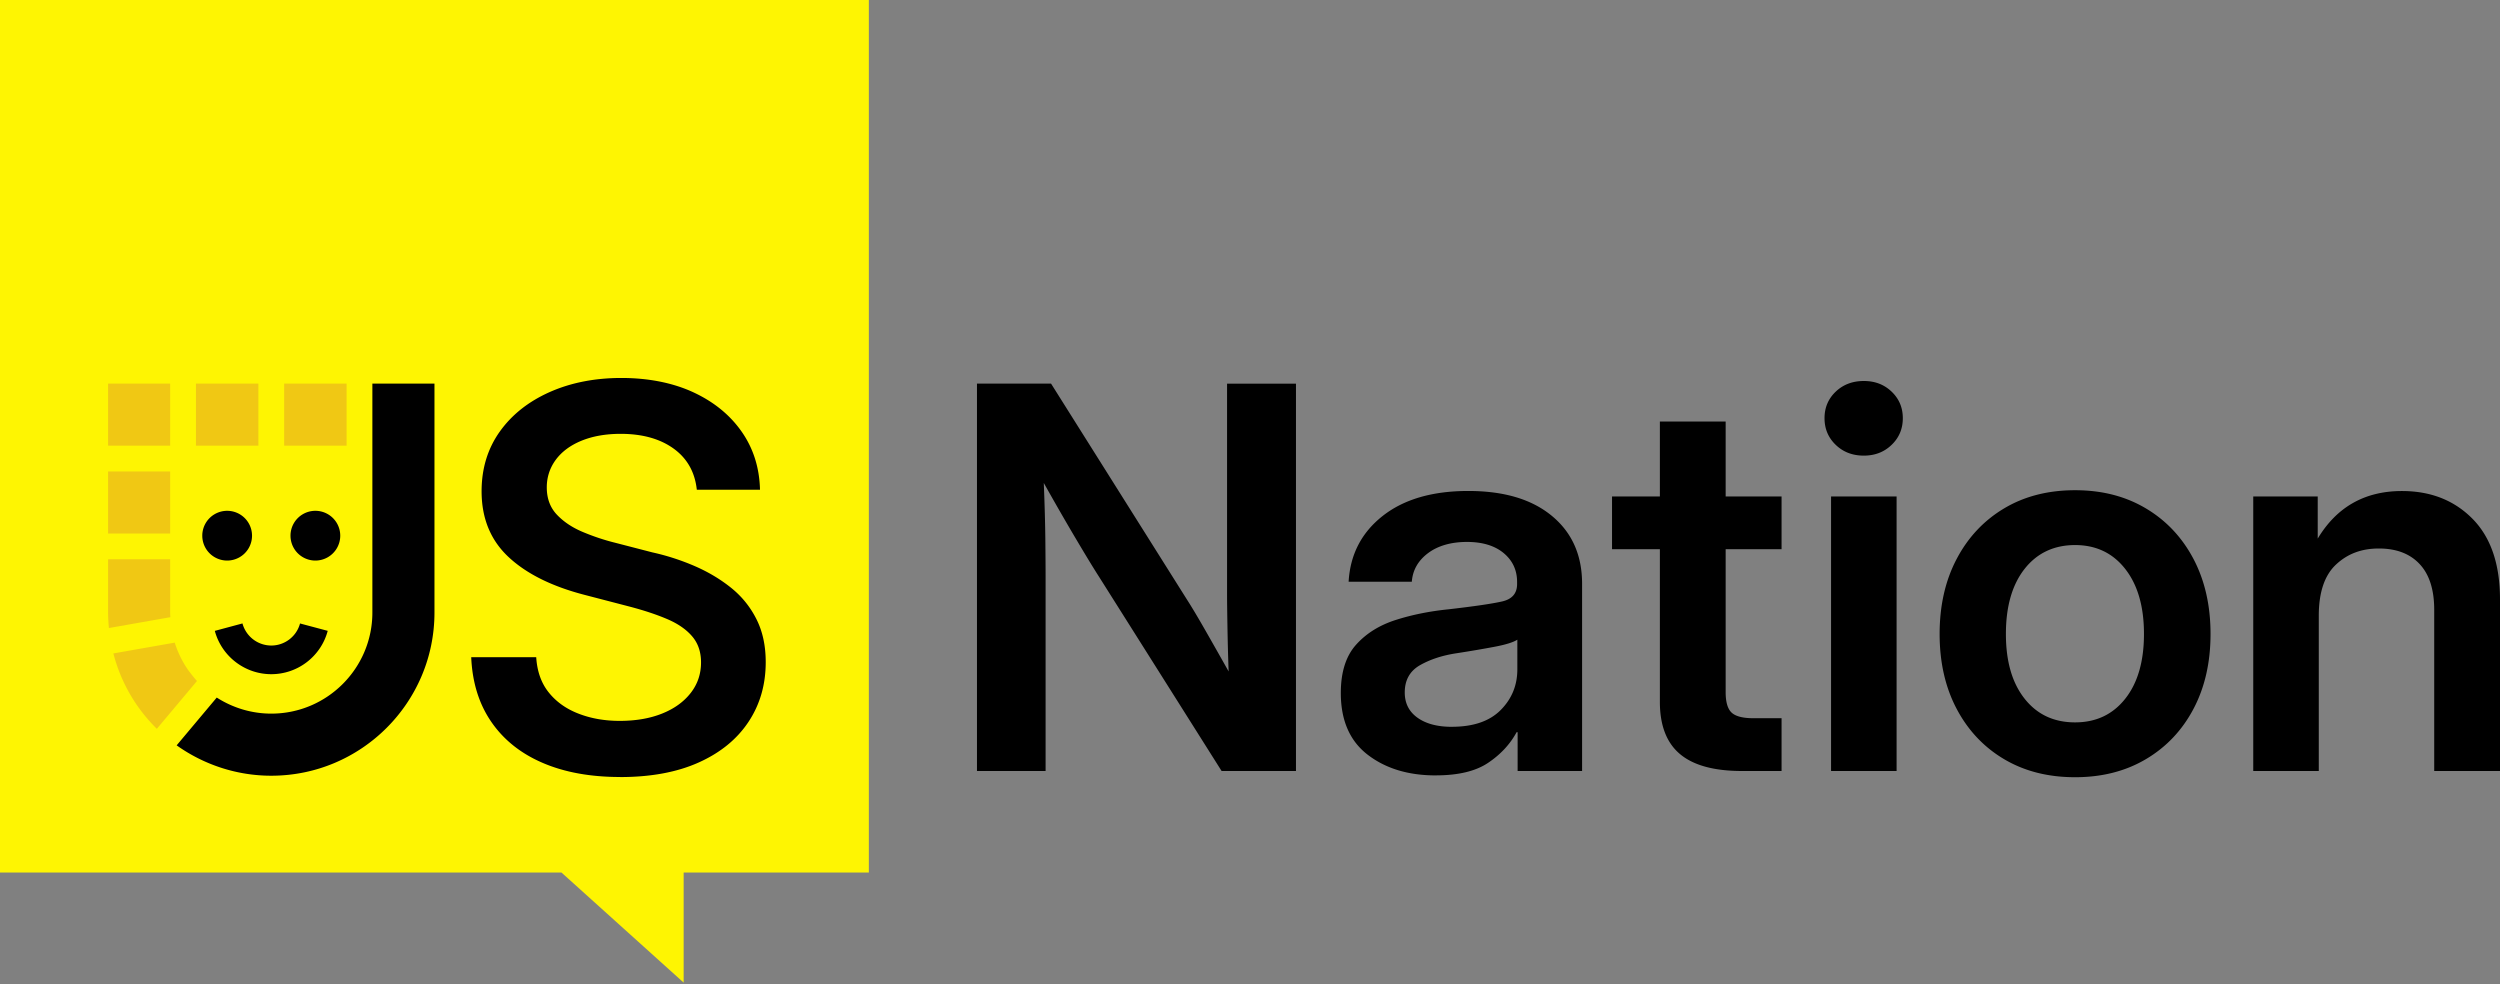
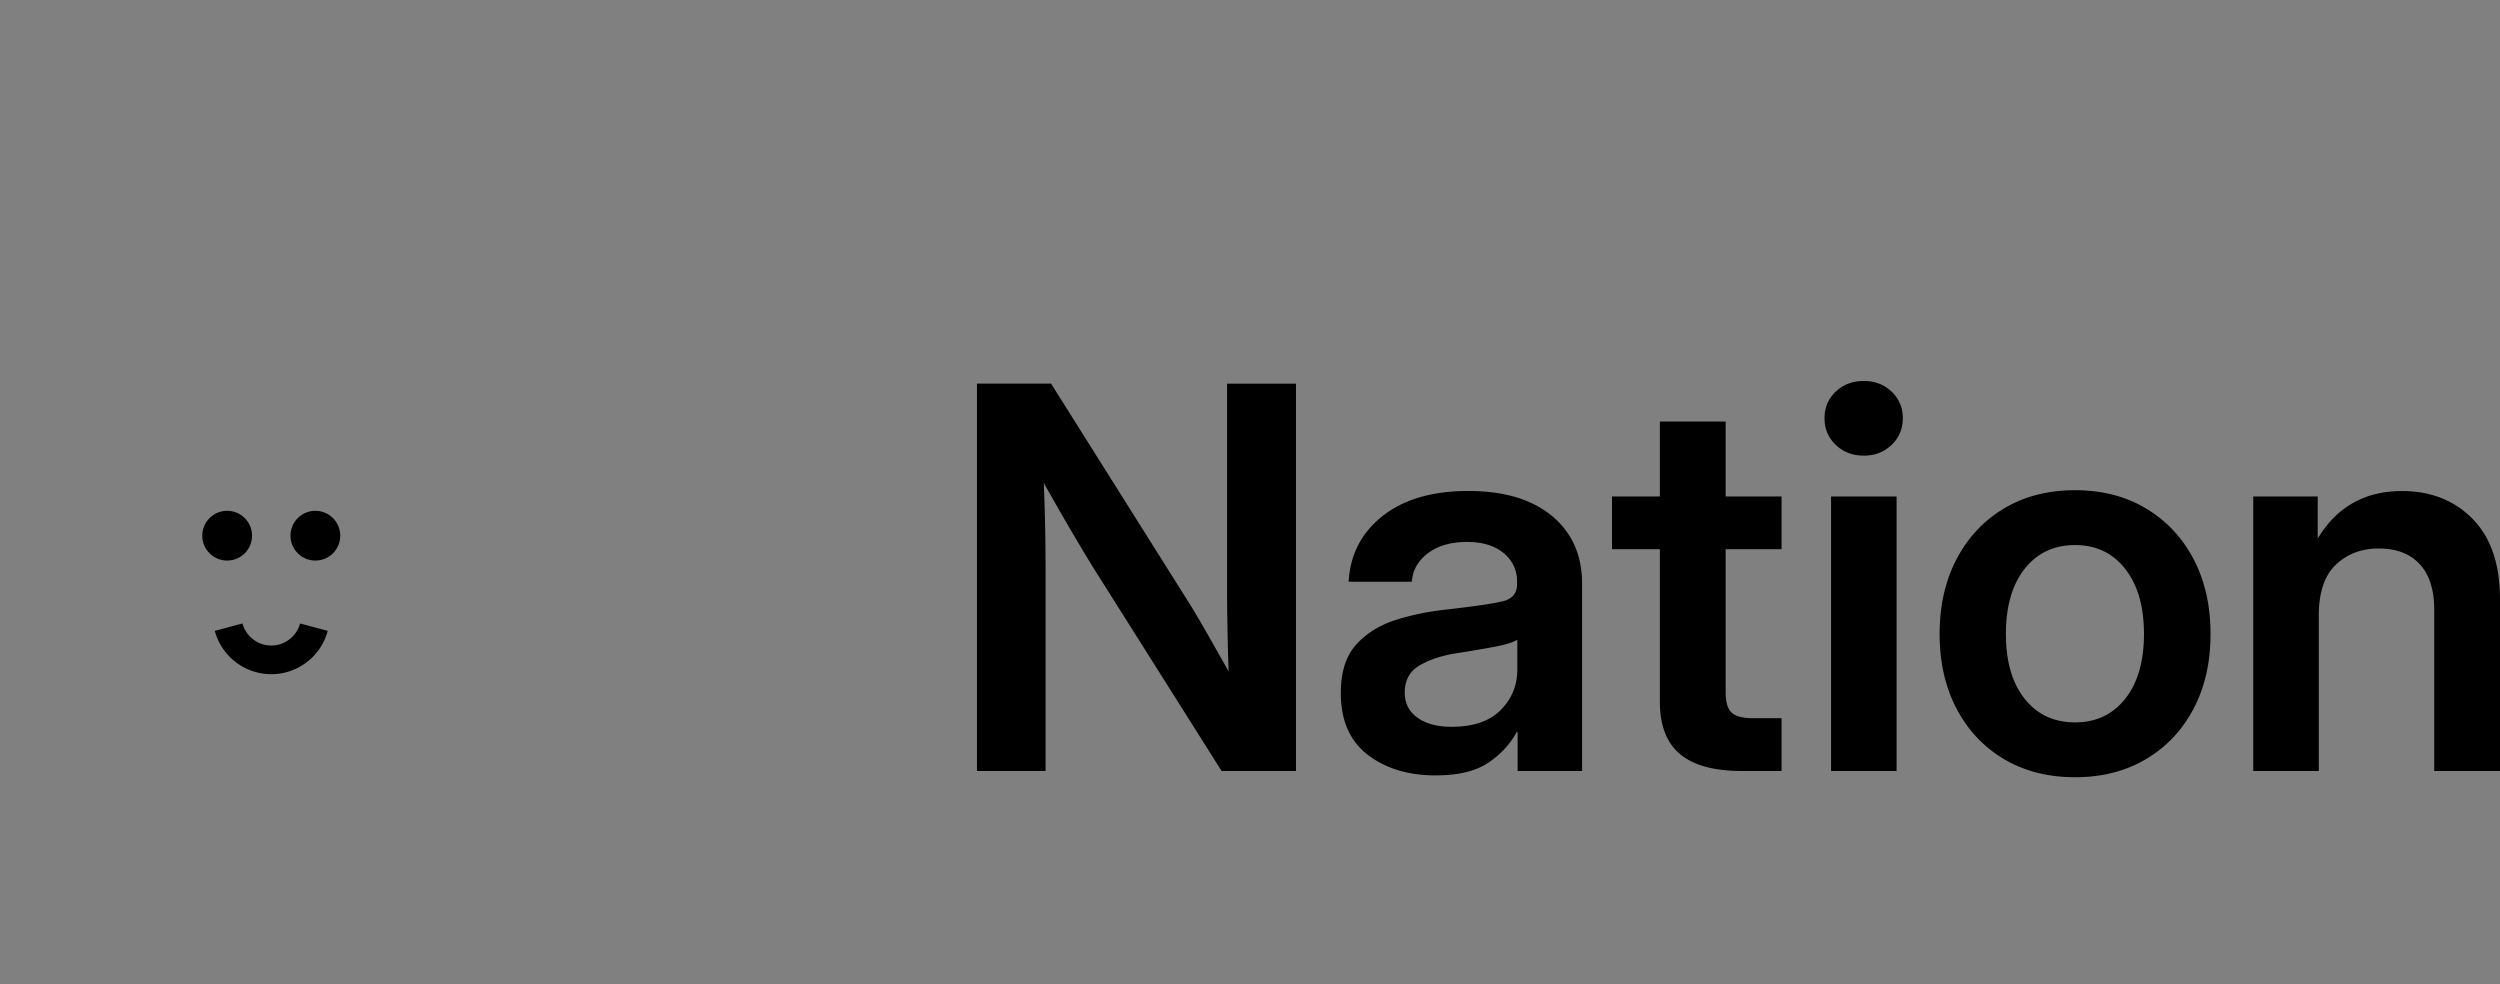
<svg xmlns="http://www.w3.org/2000/svg" width="800" height="315" viewBox="0 0 800 315">
  <rect x="0" y="0" width="800" height="315" fill="#808080" stroke="none" />
-   <path fill="#fef502" d="M0 0v279.22h179.68l39.09 35.22v-35.22h59.26V0z" />
-   <path d="M198.46 248.64c-9.54 0-17.82-1.51-24.83-4.53-7.02-3.02-12.49-7.4-16.43-13.14s-6.07-12.63-6.41-20.67h20.8c.28 4.55 1.62 8.32 4.03 11.31q3.615 4.5 9.57 6.78c3.96 1.53 8.33 2.29 13.1 2.29 5.16 0 9.68-.78 13.56-2.33q5.82-2.325 9.15-6.57c2.22-2.83 3.33-6.1 3.33-9.82 0-3.33-.94-6.1-2.83-8.32s-4.55-4.06-7.99-5.53-7.49-2.81-12.15-4.03l-14.06-3.66q-15.885-4.08-24.54-12.15c-5.77-5.38-8.65-12.4-8.65-21.05 0-7.27 1.93-13.62 5.78-19.05s9.18-9.66 15.97-12.69c6.79-3.02 14.46-4.53 23-4.53s16.43 1.53 23 4.58 11.73 7.25 15.47 12.6 5.7 11.55 5.87 18.59h-20.22c-.61-5.66-3.09-10.05-7.45-13.19-4.35-3.13-10-4.7-16.93-4.7-4.77 0-8.94.74-12.52 2.2-3.58 1.47-6.32 3.51-8.24 6.11-1.91 2.61-2.87 5.55-2.87 8.82 0 3.55 1.08 6.46 3.24 8.74s4.92 4.12 8.28 5.53 6.81 2.57 10.36 3.45l11.9 3.08a75 75 0 0 1 13.52 4.37c4.3 1.86 8.17 4.16 11.61 6.91s6.16 6.09 8.15 10.03c2 3.94 3 8.54 3 13.81 0 7.21-1.84 13.59-5.53 19.14s-9 9.87-15.93 12.98-15.31 4.66-25.13 4.66zm-79.3-125.88v73.25c0 17.84-14.51 32.35-32.35 32.35-6.27 0-12.3-1.84-17.45-5.14l-12.83 15.29c8.74 6.22 19.29 9.72 30.28 9.72 28.79 0 52.22-23.42 52.22-52.22v-73.25z" />
-   <path fill="#f0c814" d="M110.91 122.76H90.93v19.86h19.98zm-28.23 0H62.7v19.86h19.98zm-28.23 0H34.59v19.86h19.86zm0 28.11H34.59v19.86h19.86zm.06 46.64c-.02-.5-.06-1-.06-1.51v-17.03H34.59V196c0 1.67.11 3.33.26 4.97l19.66-3.47zm1.4 8.13-19.63 3.46a52 52 0 0 0 7.69 16.76c1.86 2.66 3.95 5.12 6.22 7.36l12.84-15.3c-.99-1.07-2.77-3.43-2.77-3.43a32 32 0 0 1-4.34-8.85z" />
  <path d="M72.69 179.38a7.96 7.96 0 1 0 0-15.92 7.96 7.96 0 0 0 0 15.92m28.23 0a7.96 7.96 0 1 0 0-15.92 7.96 7.96 0 0 0 0 15.92m-14.11 36.36c-8.44 0-15.88-5.7-18.07-13.86l8.85-2.38a9.57 9.57 0 0 0 9.22 7.07c4.31 0 8.09-2.91 9.2-7.06l8.86 2.36c-2.18 8.17-9.6 13.87-18.06 13.87m225.82 30.98V122.76h23.71l43.51 69.14q2.25 3.495 5.91 9.9c2.44 4.27 4.91 8.63 7.4 13.06-.17-4.66-.29-9.3-.37-13.93s-.13-8.17-.13-10.61v-67.55h22.05v123.96h-23.79l-39.27-62.23c-1.78-2.77-4.22-6.78-7.32-12.02-3.11-5.24-6.55-11.22-10.32-17.93.28 6.88.44 12.9.5 18.05.05 5.16.08 9.1.08 11.81v62.31zm146.8 1.41c-8.76 0-16.02-2.2-21.76-6.61s-8.61-11-8.61-19.76c0-6.66 1.62-11.8 4.87-15.43 3.24-3.63 7.49-6.28 12.73-7.95s10.88-2.8 16.93-3.41c8.15-.94 13.84-1.77 17.05-2.5 3.22-.72 4.83-2.58 4.83-5.57v-.67c0-3.77-1.43-6.85-4.28-9.23-2.86-2.38-6.78-3.58-11.77-3.58s-9.25 1.19-12.44 3.58-4.92 5.44-5.2 9.15h-20.22c.5-8.71 4.13-15.72 10.9-21.05 6.76-5.32 15.89-7.99 27.37-7.99s20.35 2.66 26.79 7.99c6.43 5.32 9.65 12.56 9.65 21.71v59.9h-20.63v-12.4h-.33c-2.11 3.88-5.16 7.15-9.15 9.82s-9.57 3.99-16.72 3.99zm5.16-15.56c6.88 0 12.09-1.79 15.64-5.37s5.32-7.92 5.32-13.02v-9.48c-1.28.83-3.75 1.6-7.41 2.29s-7.65 1.37-11.98 2.04c-4.49.67-8.39 1.93-11.69 3.79s-4.95 4.78-4.95 8.78q0 5.16 4.08 8.07t10.98 2.91zm105.51-73.71v16.89h-17.89v45.76c0 3.16.64 5.34 1.91 6.53 1.28 1.19 3.6 1.79 6.99 1.79h8.99v16.89h-12.65c-8.93 0-15.54-1.8-19.84-5.41-4.3-3.6-6.45-9.18-6.45-16.72v-48.84h-15.31v-16.89h15.31V134.9h21.05v23.96zm26.32-13.06c-3.61 0-6.6-1.15-8.99-3.45s-3.58-5.14-3.58-8.53 1.19-6.21 3.58-8.49c2.38-2.27 5.38-3.41 8.99-3.41s6.52 1.14 8.9 3.41c2.38 2.28 3.58 5.1 3.58 8.49s-1.19 6.23-3.58 8.53c-2.38 2.3-5.35 3.45-8.9 3.45m-10.48 100.92v-87.85h20.97v87.85zm78.08 1.99c-8.65 0-16.22-1.93-22.71-5.78s-11.55-9.22-15.18-16.1-5.45-14.86-5.45-23.96 1.82-17.1 5.45-24c3.63-6.91 8.69-12.3 15.18-16.18q9.735-5.82 22.71-5.82c8.65 0 16.15 1.94 22.67 5.82s11.59 9.28 15.23 16.18c3.63 6.91 5.45 14.91 5.45 24s-1.82 17.08-5.45 23.96-8.71 12.24-15.23 16.1-14.07 5.78-22.67 5.78m0-17.55c6.71 0 12.06-2.52 16.06-7.57 3.99-5.05 5.99-11.95 5.99-20.72s-2-15.7-5.99-20.8-9.35-7.65-16.06-7.65-12.15 2.54-16.14 7.61-5.99 12.02-5.99 20.84 2 15.67 5.99 20.72 9.37 7.57 16.14 7.57m77.99-34.11v49.67h-20.97v-87.85h20.63v13.48c6.1-10.15 15.09-15.22 26.96-15.22 9.21 0 16.74 2.97 22.59 8.9 5.85 5.94 8.78 14.53 8.78 25.79v54.91h-21.05v-51.58c0-6.43-1.55-11.31-4.66-14.64s-7.46-4.99-13.06-4.99-10.07 1.72-13.73 5.16-5.49 8.9-5.49 16.39z" />
</svg>